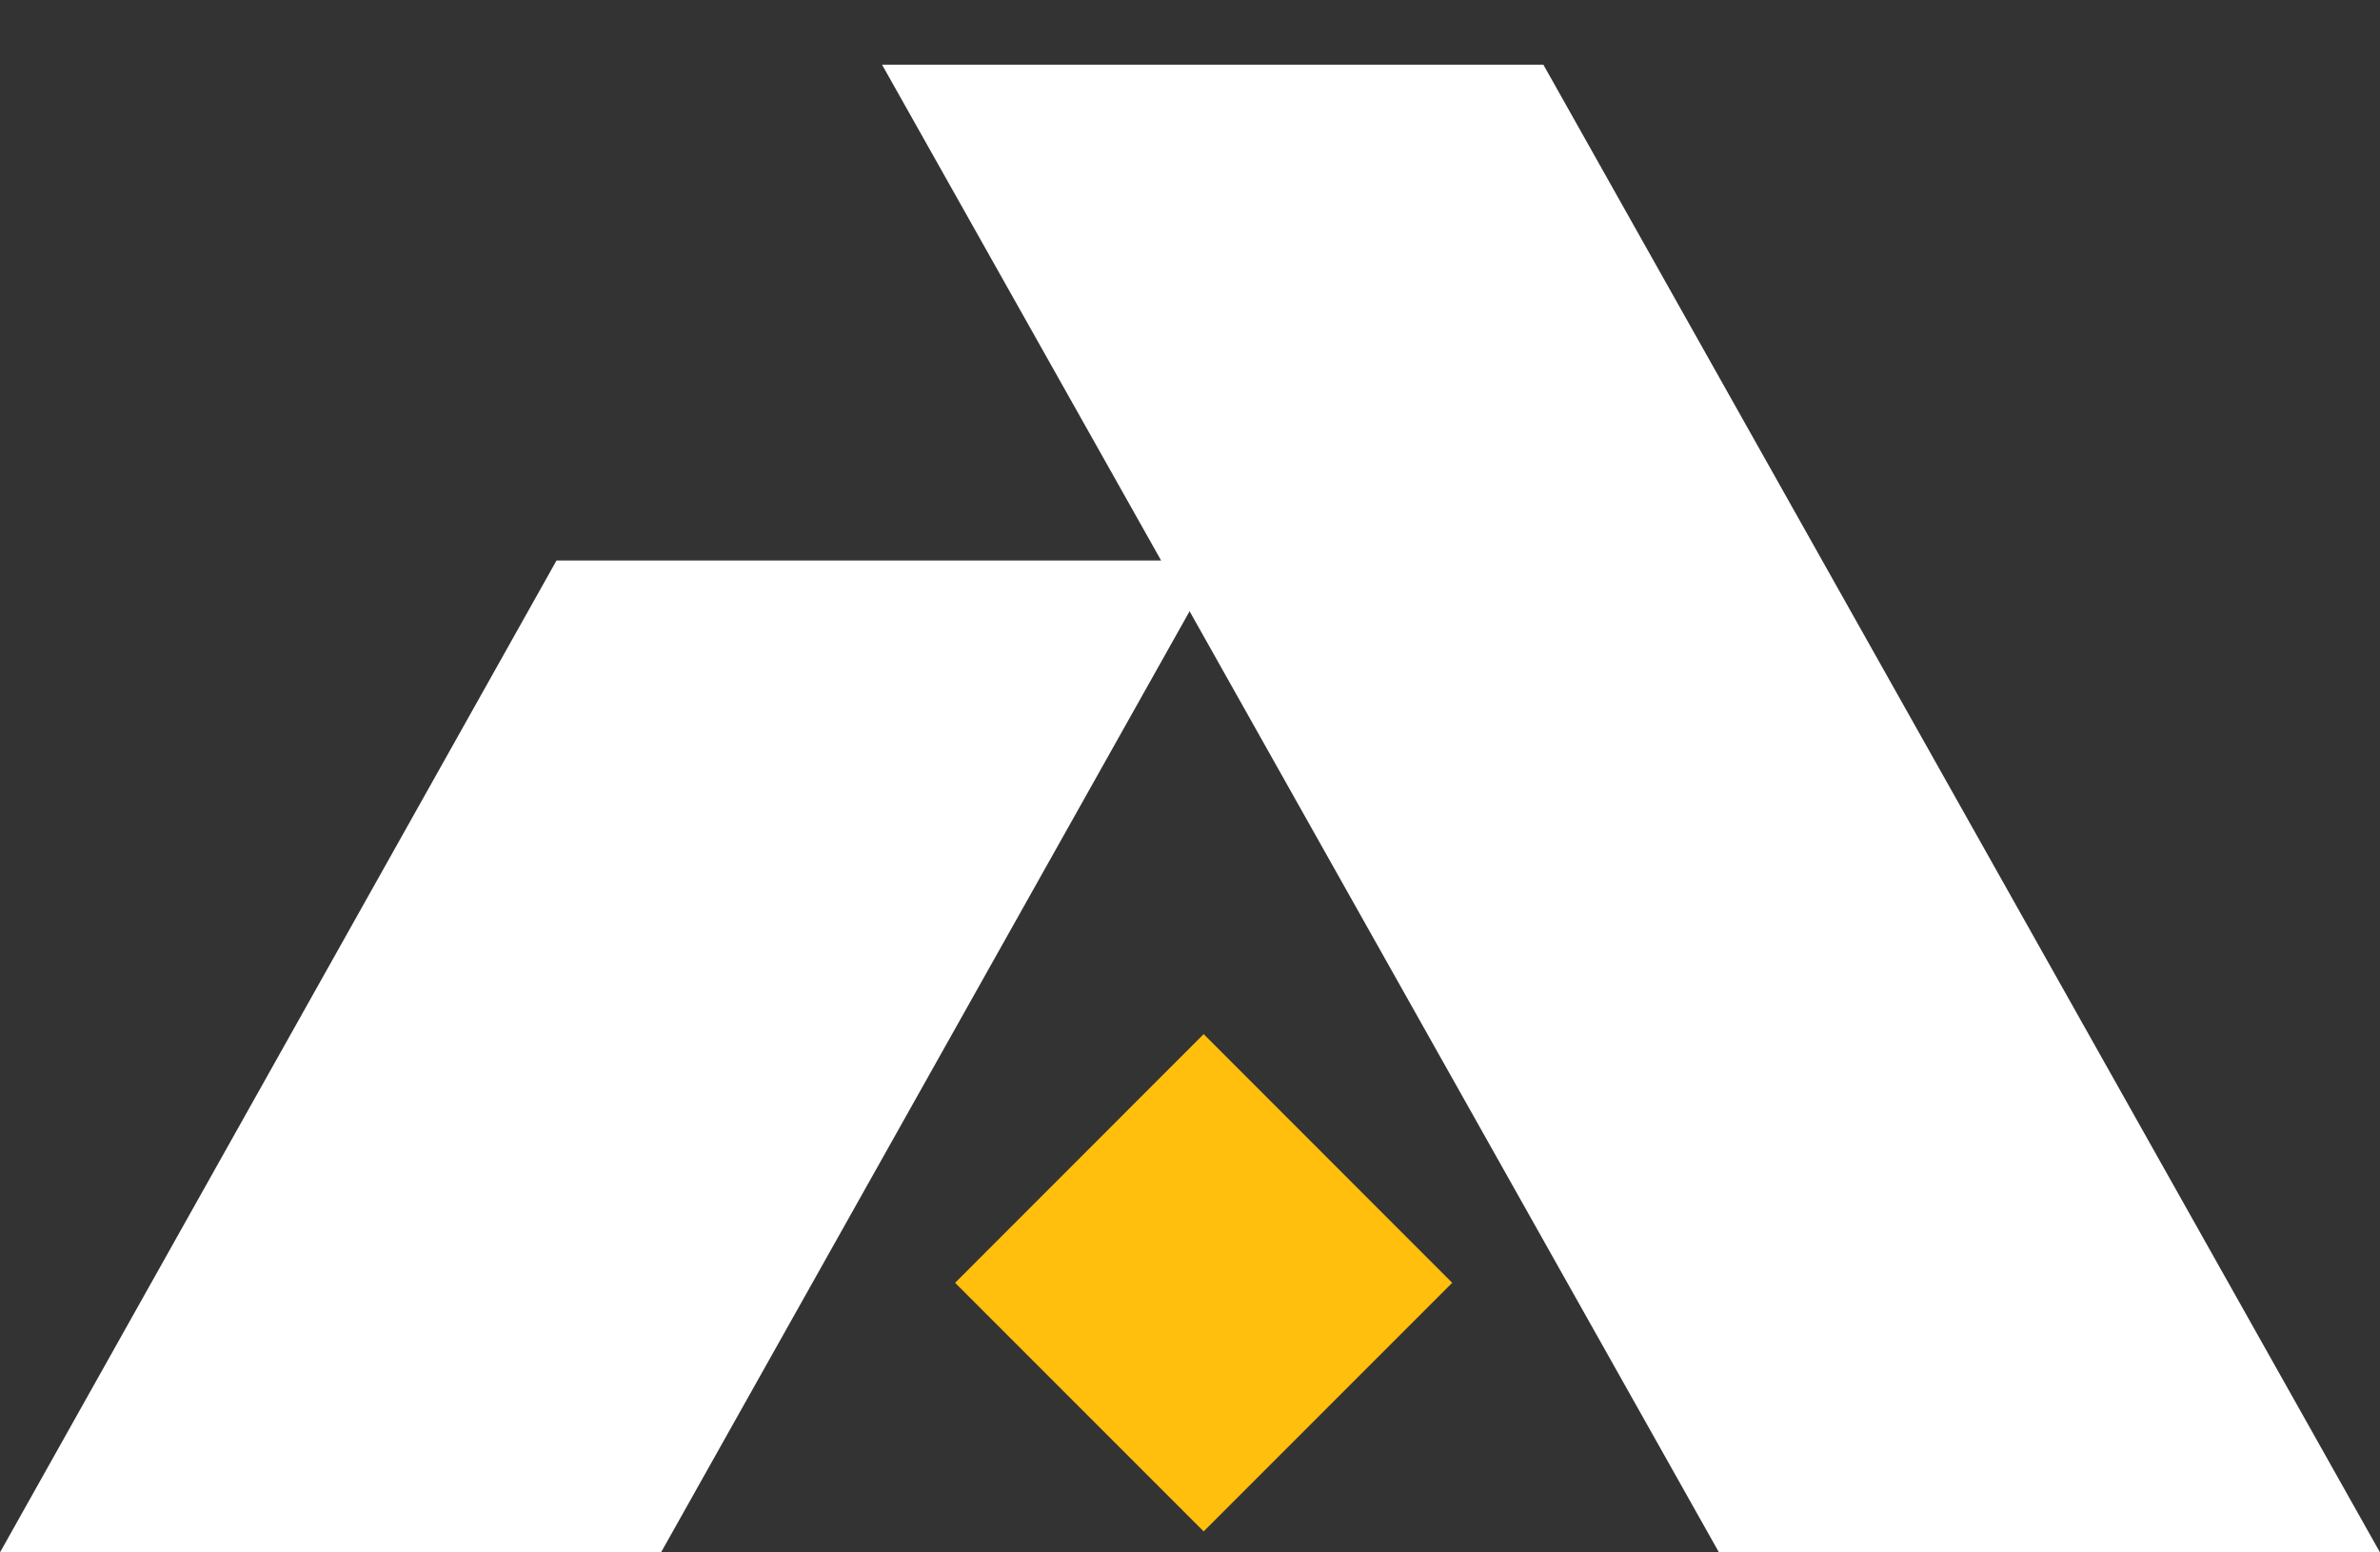
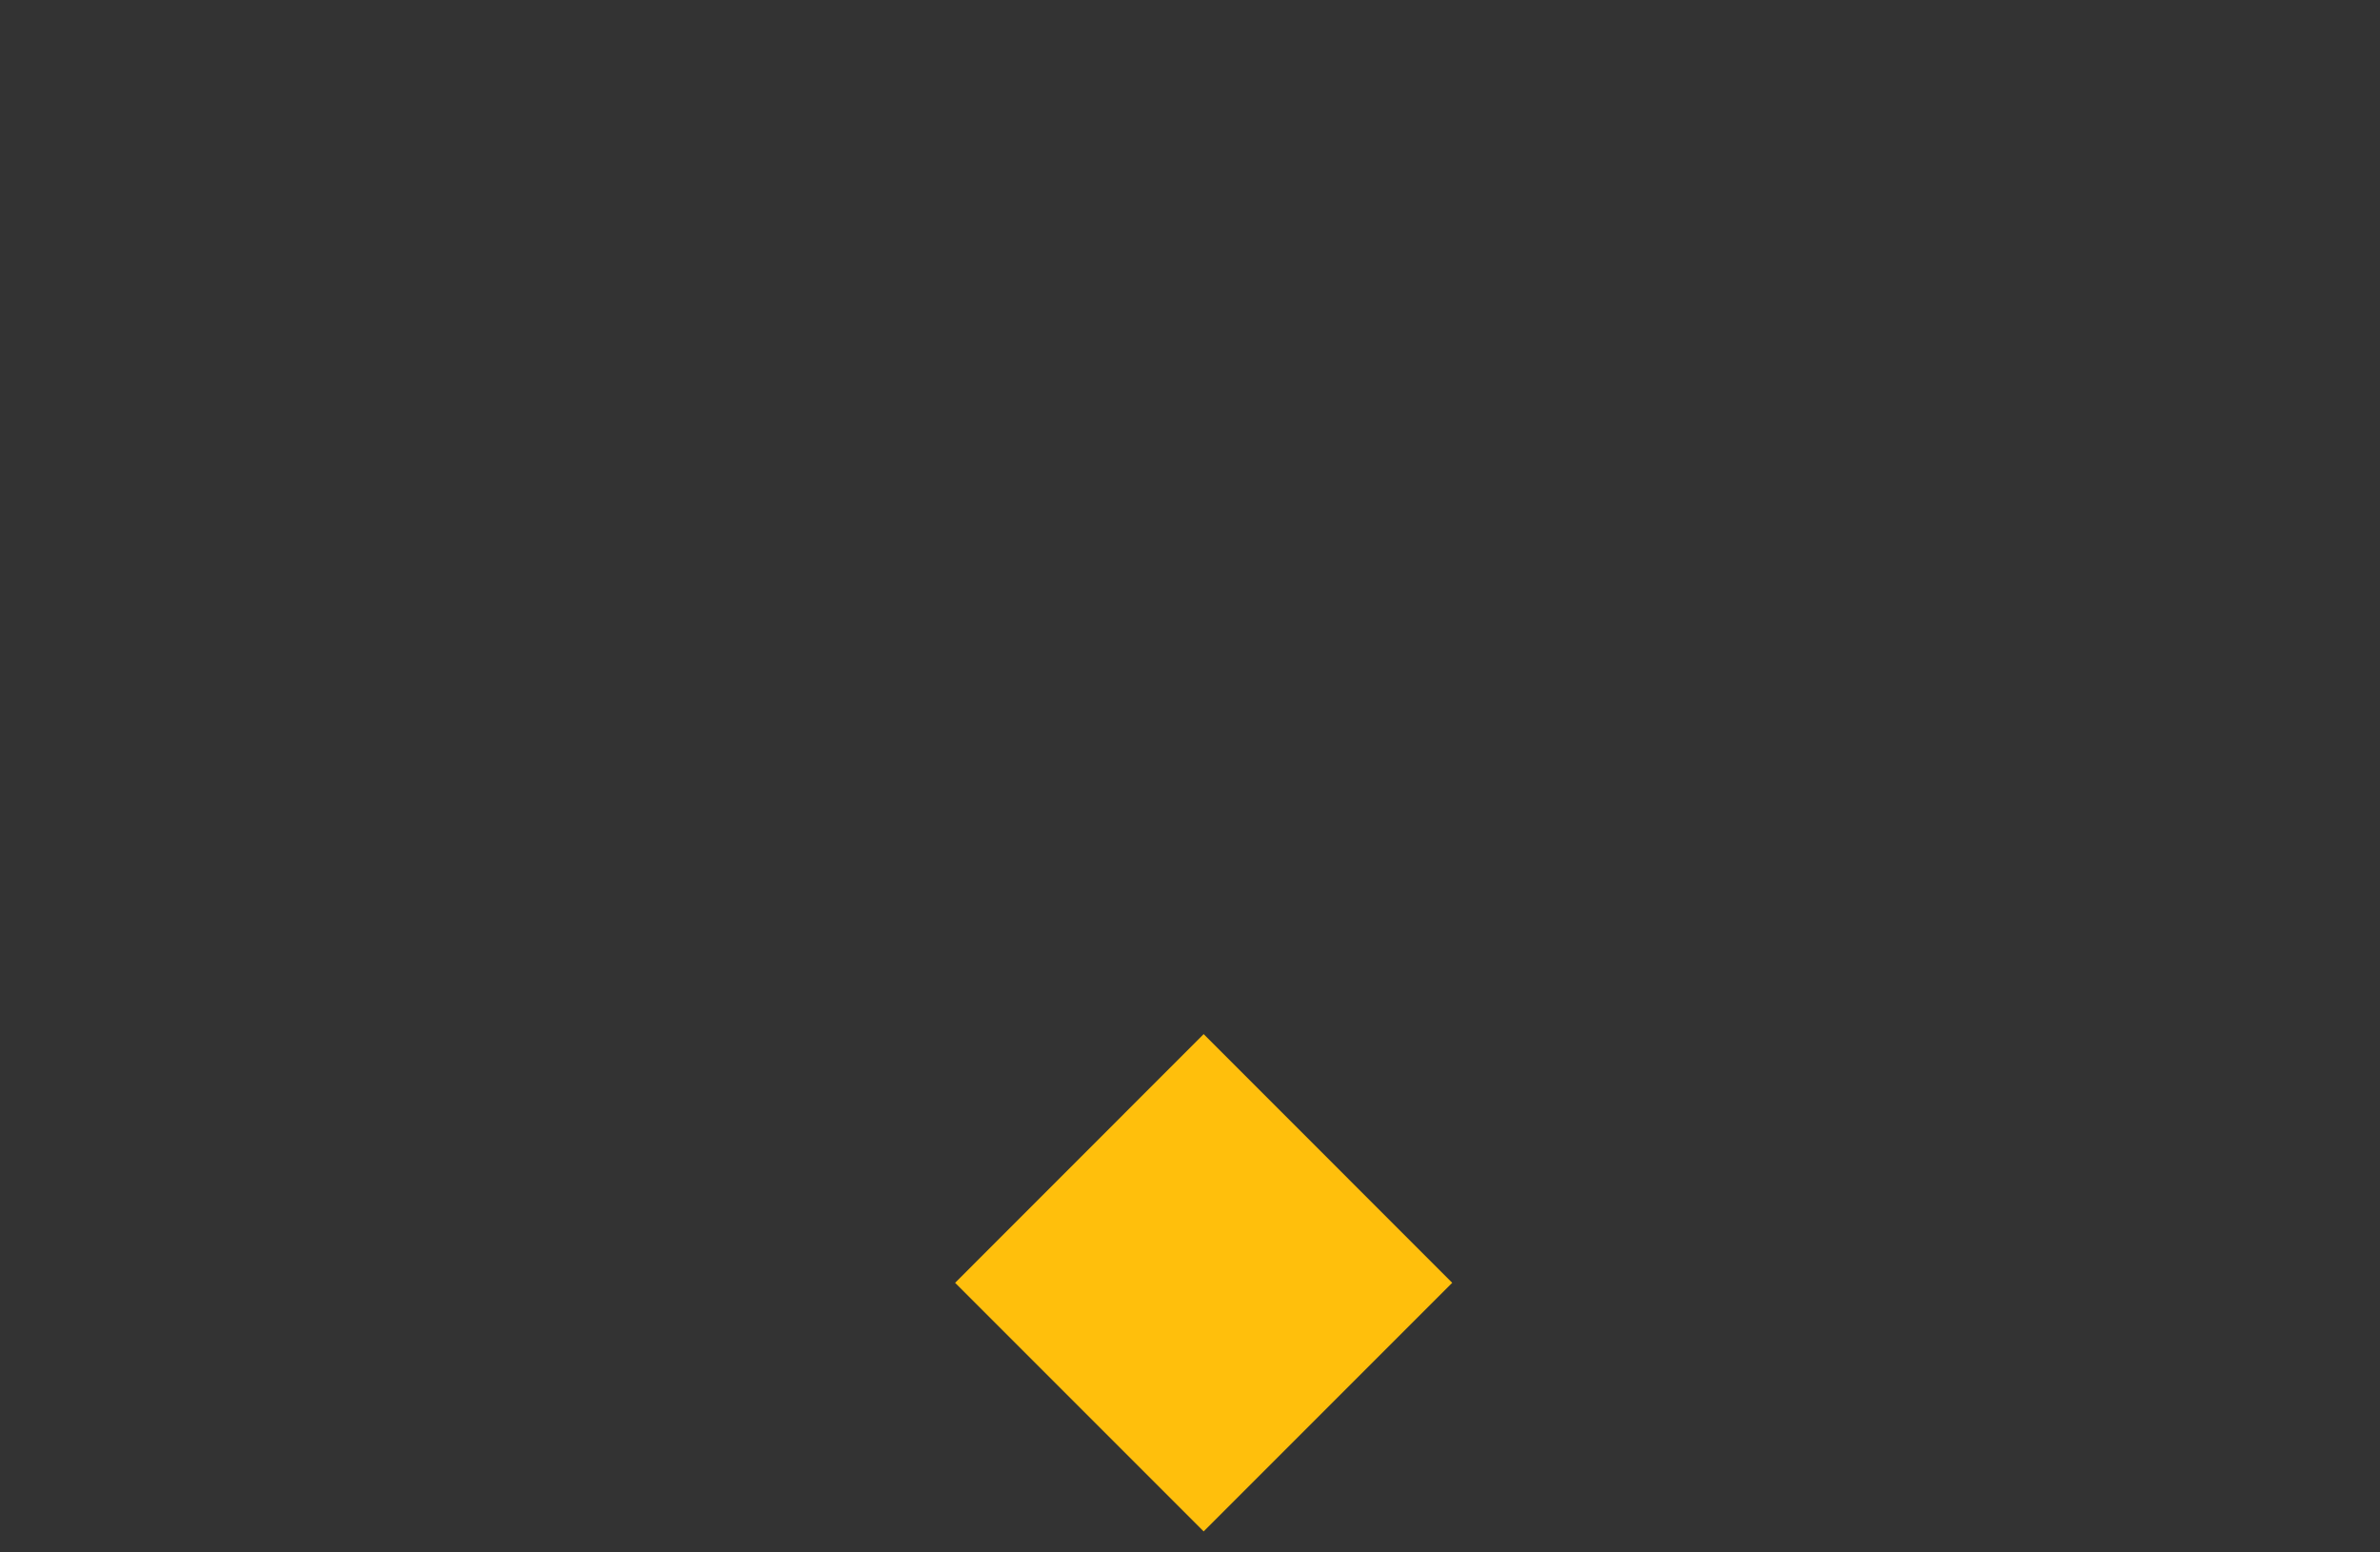
<svg xmlns="http://www.w3.org/2000/svg" width="23" height="15" viewBox="0 0 23 15" fill="none">
  <rect x="0" y="0" width="23" height="15" fill="#333333" stroke="none" />
  <path d="M11.632 9.992L9.23 12.395L11.632 14.797L14.034 12.395L11.632 9.992Z" fill="#FFBF0C" />
-   <path d="M16.612 15H23L14.915 0.625H8.524L11.221 5.416H5.378L0 15H6.388L11.496 5.906L16.612 15Z" fill="white" />
</svg>